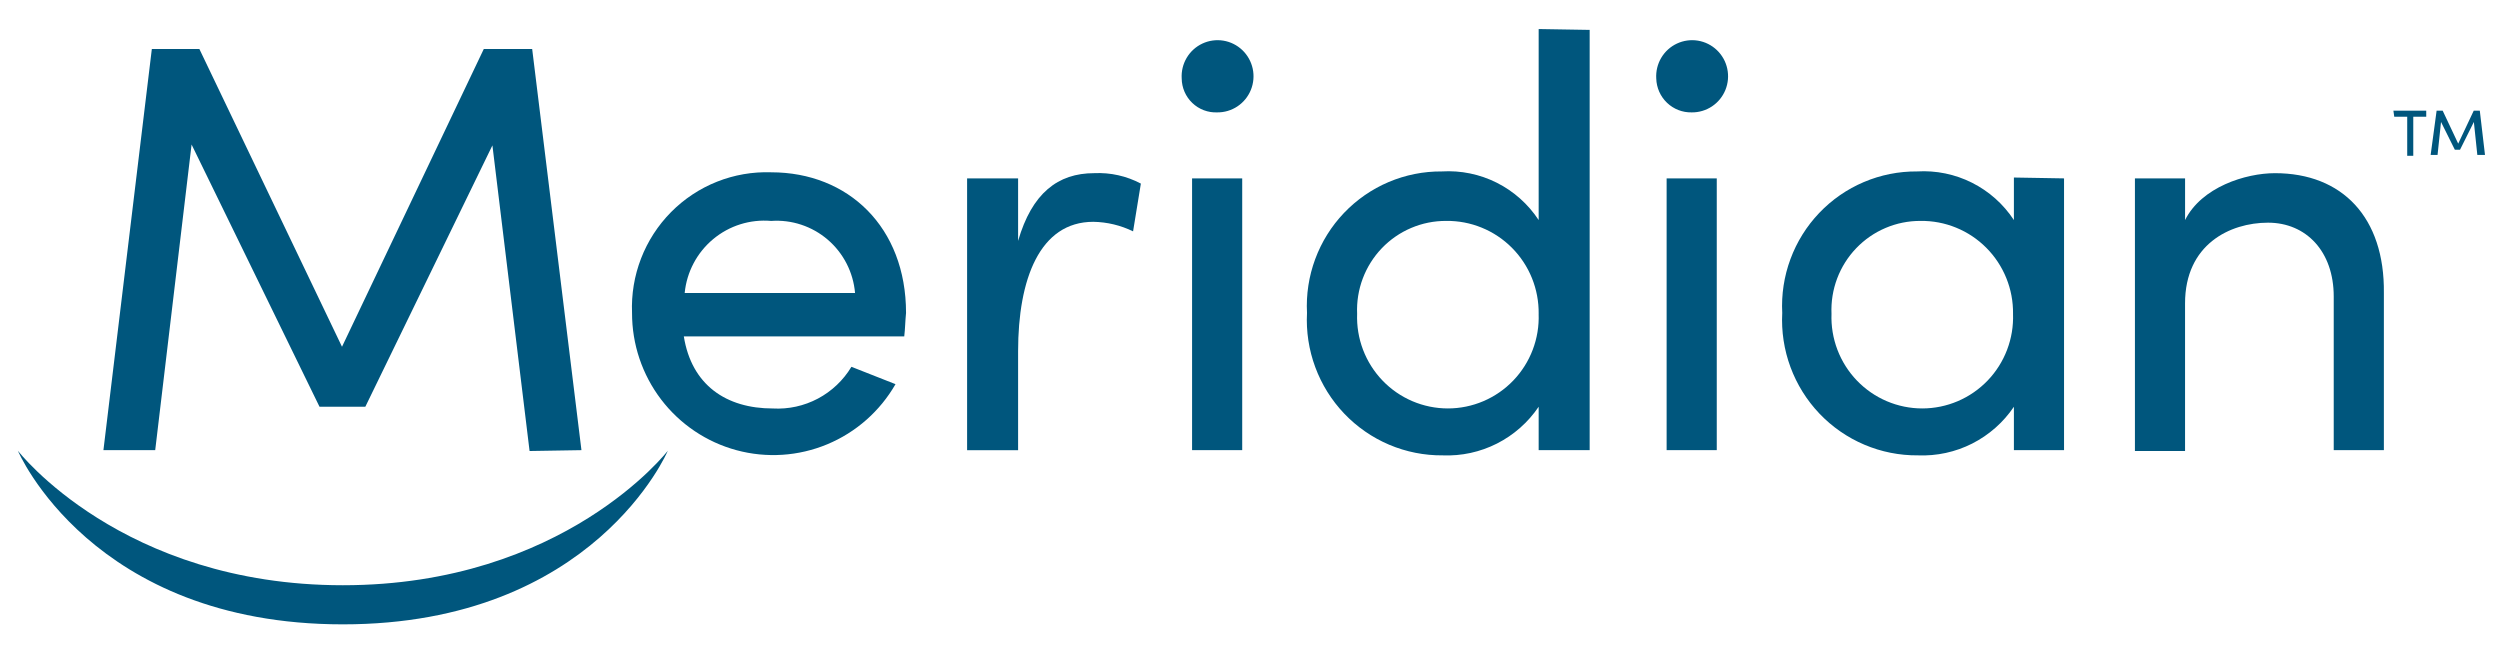
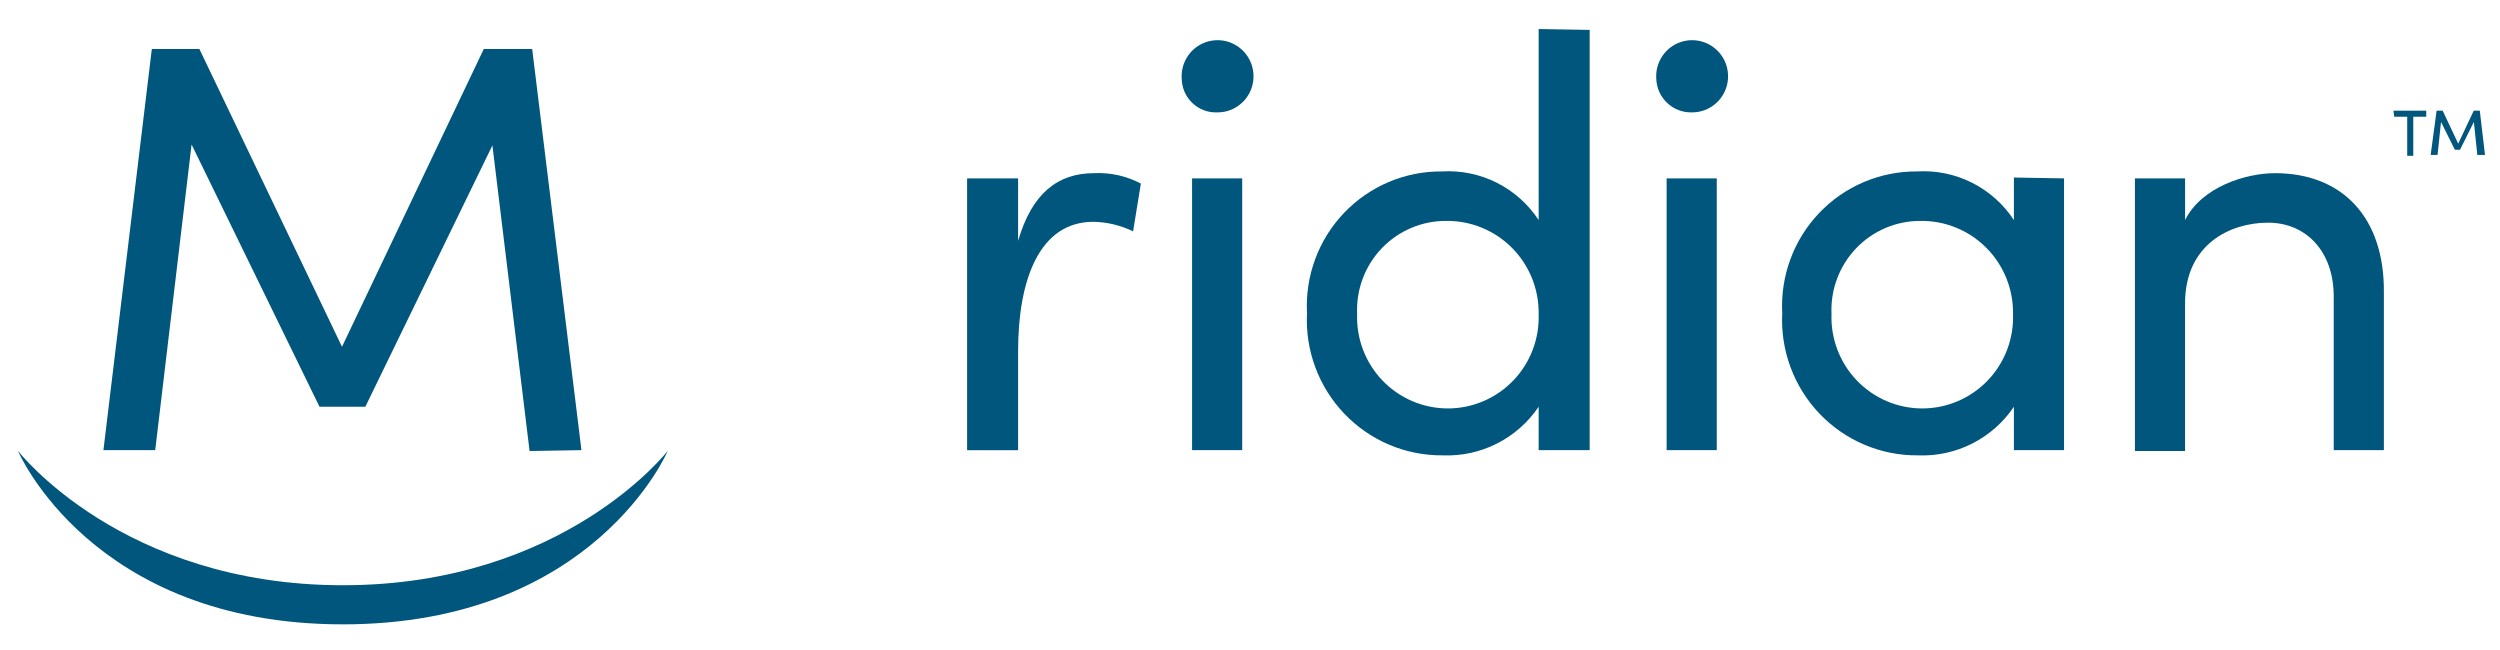
<svg xmlns="http://www.w3.org/2000/svg" fill="none" viewBox="0 0 200 52" height="52" width="200">
  <path fill="#00567D" d="M42.366 36.081L39.393 11.63L29.227 32.538H25.56L15.327 11.561L12.417 36.012H8.274L12.147 3.92H15.95L27.36 27.741L38.703 3.92H42.574L46.516 36.012L42.373 36.081H42.366Z" />
-   <path fill="#00567D" d="M72.346 26.913H54.706C55.328 30.803 58.094 32.678 61.828 32.678C63.079 32.748 64.325 32.475 65.432 31.888C66.54 31.3 67.467 30.421 68.114 29.344L71.641 30.733C70.397 32.898 68.476 34.589 66.177 35.545C63.877 36.501 61.328 36.667 58.924 36.017C56.521 35.368 54.399 33.94 52.887 31.954C51.375 29.968 50.558 27.537 50.563 25.037C50.502 23.549 50.748 22.064 51.285 20.676C51.822 19.288 52.638 18.026 53.684 16.969C54.729 15.913 55.98 15.085 57.358 14.537C58.737 13.989 60.214 13.732 61.696 13.784C67.85 13.784 72.483 18.161 72.483 25.037C72.414 25.732 72.414 26.287 72.34 26.913H72.346ZM68.404 23.44C68.262 21.786 67.478 20.255 66.222 19.176C64.966 18.098 63.338 17.558 61.69 17.674C60.014 17.528 58.347 18.051 57.053 19.13C55.758 20.209 54.939 21.758 54.774 23.44H68.404Z" />
  <path fill="#00567D" d="M91.269 14.688L90.646 18.508C89.653 18.023 88.567 17.763 87.464 17.745C83.178 17.745 81.448 22.33 81.448 28.095V36.014H77.368V14.271H81.448V19.272C82.556 15.452 84.63 13.853 87.534 13.853C88.831 13.791 90.12 14.079 91.269 14.687V14.688Z" />
  <path fill="#00567D" d="M94.536 6.282C94.5 5.703 94.639 5.126 94.934 4.627C95.229 4.128 95.667 3.73 96.191 3.485C96.715 3.24 97.3 3.159 97.87 3.252C98.44 3.346 98.969 3.61 99.388 4.01C99.806 4.41 100.095 4.927 100.217 5.495C100.339 6.062 100.287 6.653 100.07 7.191C99.852 7.729 99.478 8.188 98.997 8.509C98.516 8.83 97.949 8.998 97.371 8.991C97.007 9.005 96.643 8.946 96.302 8.816C95.961 8.687 95.649 8.49 95.385 8.237C95.121 7.985 94.909 7.682 94.763 7.346C94.618 7.01 94.54 6.648 94.536 6.282ZM95.366 14.271H99.377V36.012H95.366V14.271Z" />
  <path fill="#00567D" d="M127.173 2.392V36.012H123.093V32.539C122.248 33.79 121.1 34.803 119.757 35.484C118.414 36.165 116.92 36.49 115.417 36.429C113.947 36.442 112.489 36.152 111.134 35.578C109.779 35.003 108.556 34.156 107.539 33.089C106.522 32.022 105.733 30.757 105.221 29.372C104.708 27.988 104.484 26.512 104.56 25.037C104.484 23.571 104.707 22.105 105.216 20.729C105.725 19.353 106.509 18.096 107.519 17.036C108.53 15.976 109.745 15.134 111.091 14.563C112.438 13.992 113.886 13.703 115.347 13.715C116.865 13.623 118.38 13.934 119.74 14.617C121.099 15.3 122.256 16.331 123.093 17.605V2.323L127.173 2.392ZM123.093 25.106C123.105 24.127 122.922 23.154 122.555 22.247C122.187 21.339 121.643 20.515 120.953 19.822C120.264 19.129 119.443 18.582 118.539 18.213C117.636 17.844 116.668 17.66 115.693 17.673C114.733 17.668 113.781 17.859 112.897 18.235C112.012 18.61 111.212 19.162 110.546 19.857C109.88 20.552 109.362 21.376 109.022 22.278C108.682 23.18 108.529 24.142 108.57 25.106C108.534 26.087 108.695 27.064 109.043 27.981C109.392 28.898 109.921 29.734 110.599 30.441C111.276 31.148 112.089 31.709 112.988 32.093C113.887 32.477 114.854 32.675 115.831 32.675C116.808 32.675 117.774 32.477 118.673 32.093C119.572 31.709 120.385 31.148 121.063 30.441C121.741 29.734 122.27 28.898 122.618 27.981C122.967 27.064 123.128 26.087 123.091 25.106H123.093Z" />
  <path fill="#00567D" d="M132.5 6.282C132.464 5.703 132.603 5.126 132.898 4.627C133.193 4.128 133.631 3.73 134.155 3.485C134.679 3.24 135.264 3.159 135.834 3.252C136.404 3.346 136.933 3.61 137.352 4.01C137.771 4.41 138.06 4.927 138.181 5.495C138.303 6.062 138.252 6.653 138.034 7.191C137.816 7.729 137.443 8.188 136.961 8.509C136.48 8.83 135.913 8.998 135.336 8.991C134.603 9.008 133.893 8.732 133.362 8.224C132.83 7.717 132.521 7.018 132.5 6.282ZM133.33 14.271H137.341V36.012H133.33V14.271Z" />
  <path fill="#00567D" d="M165.123 14.271V36.013H161.112V32.541C160.267 33.791 159.119 34.804 157.776 35.485C156.433 36.165 154.939 36.49 153.436 36.429C151.965 36.442 150.508 36.152 149.153 35.577C147.798 35.003 146.574 34.156 145.557 33.089C144.54 32.022 143.752 30.757 143.239 29.372C142.727 27.988 142.502 26.512 142.579 25.037C142.503 23.571 142.726 22.105 143.235 20.729C143.744 19.353 144.527 18.096 145.538 17.036C146.548 15.975 147.764 15.134 149.11 14.563C150.456 13.992 151.905 13.703 153.366 13.715C154.883 13.623 156.398 13.934 157.758 14.617C159.118 15.3 160.275 16.33 161.112 17.605V14.202L165.123 14.271ZM161.043 25.106C161.055 24.126 160.873 23.154 160.505 22.247C160.138 21.339 159.593 20.515 158.903 19.822C158.214 19.129 157.393 18.582 156.49 18.213C155.586 17.844 154.618 17.66 153.643 17.673C152.683 17.668 151.731 17.859 150.847 18.235C149.962 18.61 149.163 19.162 148.497 19.857C147.831 20.552 147.312 21.376 146.972 22.278C146.633 23.18 146.479 24.142 146.52 25.106C146.484 26.087 146.645 27.064 146.993 27.981C147.342 28.898 147.871 29.734 148.549 30.441C149.227 31.147 150.039 31.709 150.938 32.093C151.837 32.477 152.804 32.675 153.781 32.675C154.758 32.675 155.724 32.477 156.623 32.093C157.522 31.709 158.335 31.147 159.013 30.441C159.691 29.734 160.22 28.898 160.568 27.981C160.917 27.064 161.078 26.087 161.042 25.106H161.043Z" />
  <path fill="#00567D" d="M190.71 23.44V36.013H186.698V23.718C186.698 20.107 184.486 17.814 181.443 17.814C178.4 17.814 174.804 19.55 174.804 24.271V36.082H170.794V14.271H174.806V17.605C176.12 14.967 179.647 13.854 181.997 13.854C187.391 13.854 190.78 17.398 190.71 23.44Z" />
  <path fill="#00567D" d="M191.472 8.852H194.099V9.339H193.062V12.464H192.577V9.339H191.54L191.472 8.852ZM198.186 12.395L197.909 9.756L196.802 11.979H196.387L195.282 9.756L195.004 12.395H194.452L194.929 8.852H195.413L196.657 11.491L197.9 8.852H198.384L198.799 12.395H198.186Z" />
  <path fill="#00567D" d="M1.428 36.056C1.428 36.056 9.727 46.819 27.428 46.819C45.13 46.819 53.428 36.056 53.428 36.056C53.428 36.056 47.55 49.948 27.428 49.948C7.307 49.948 1.428 36.056 1.428 36.056Z" />
</svg>